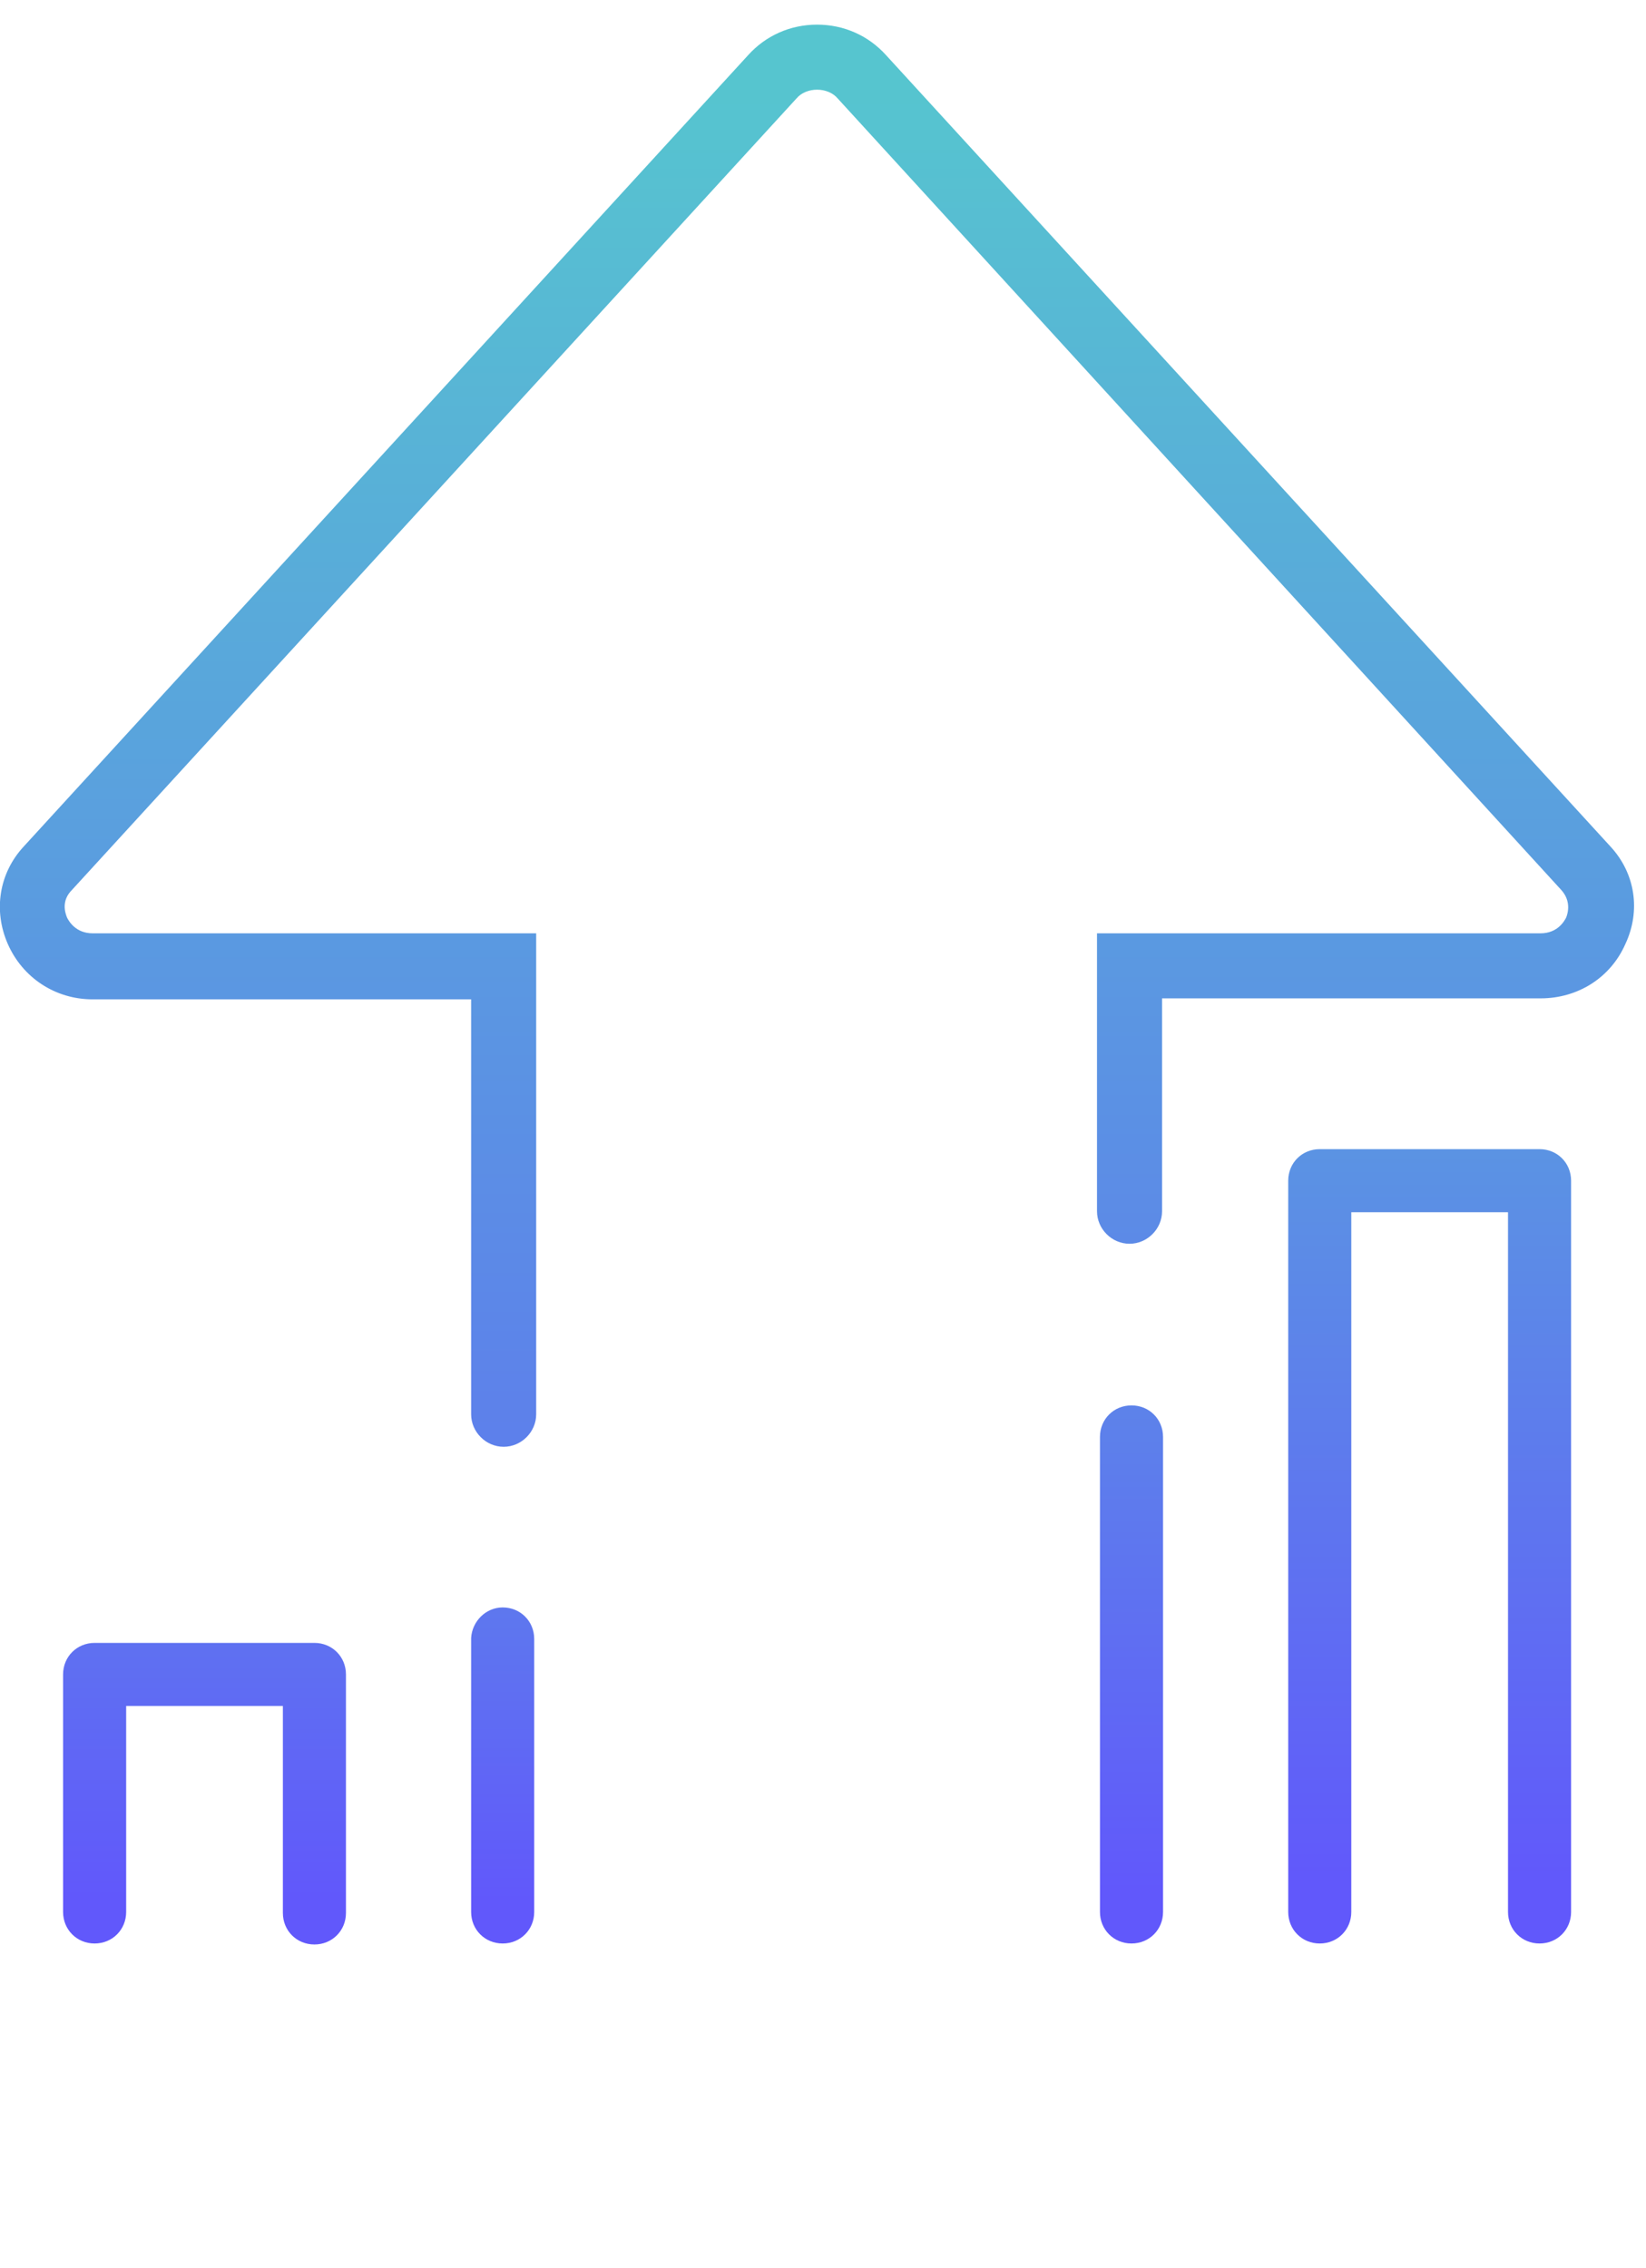
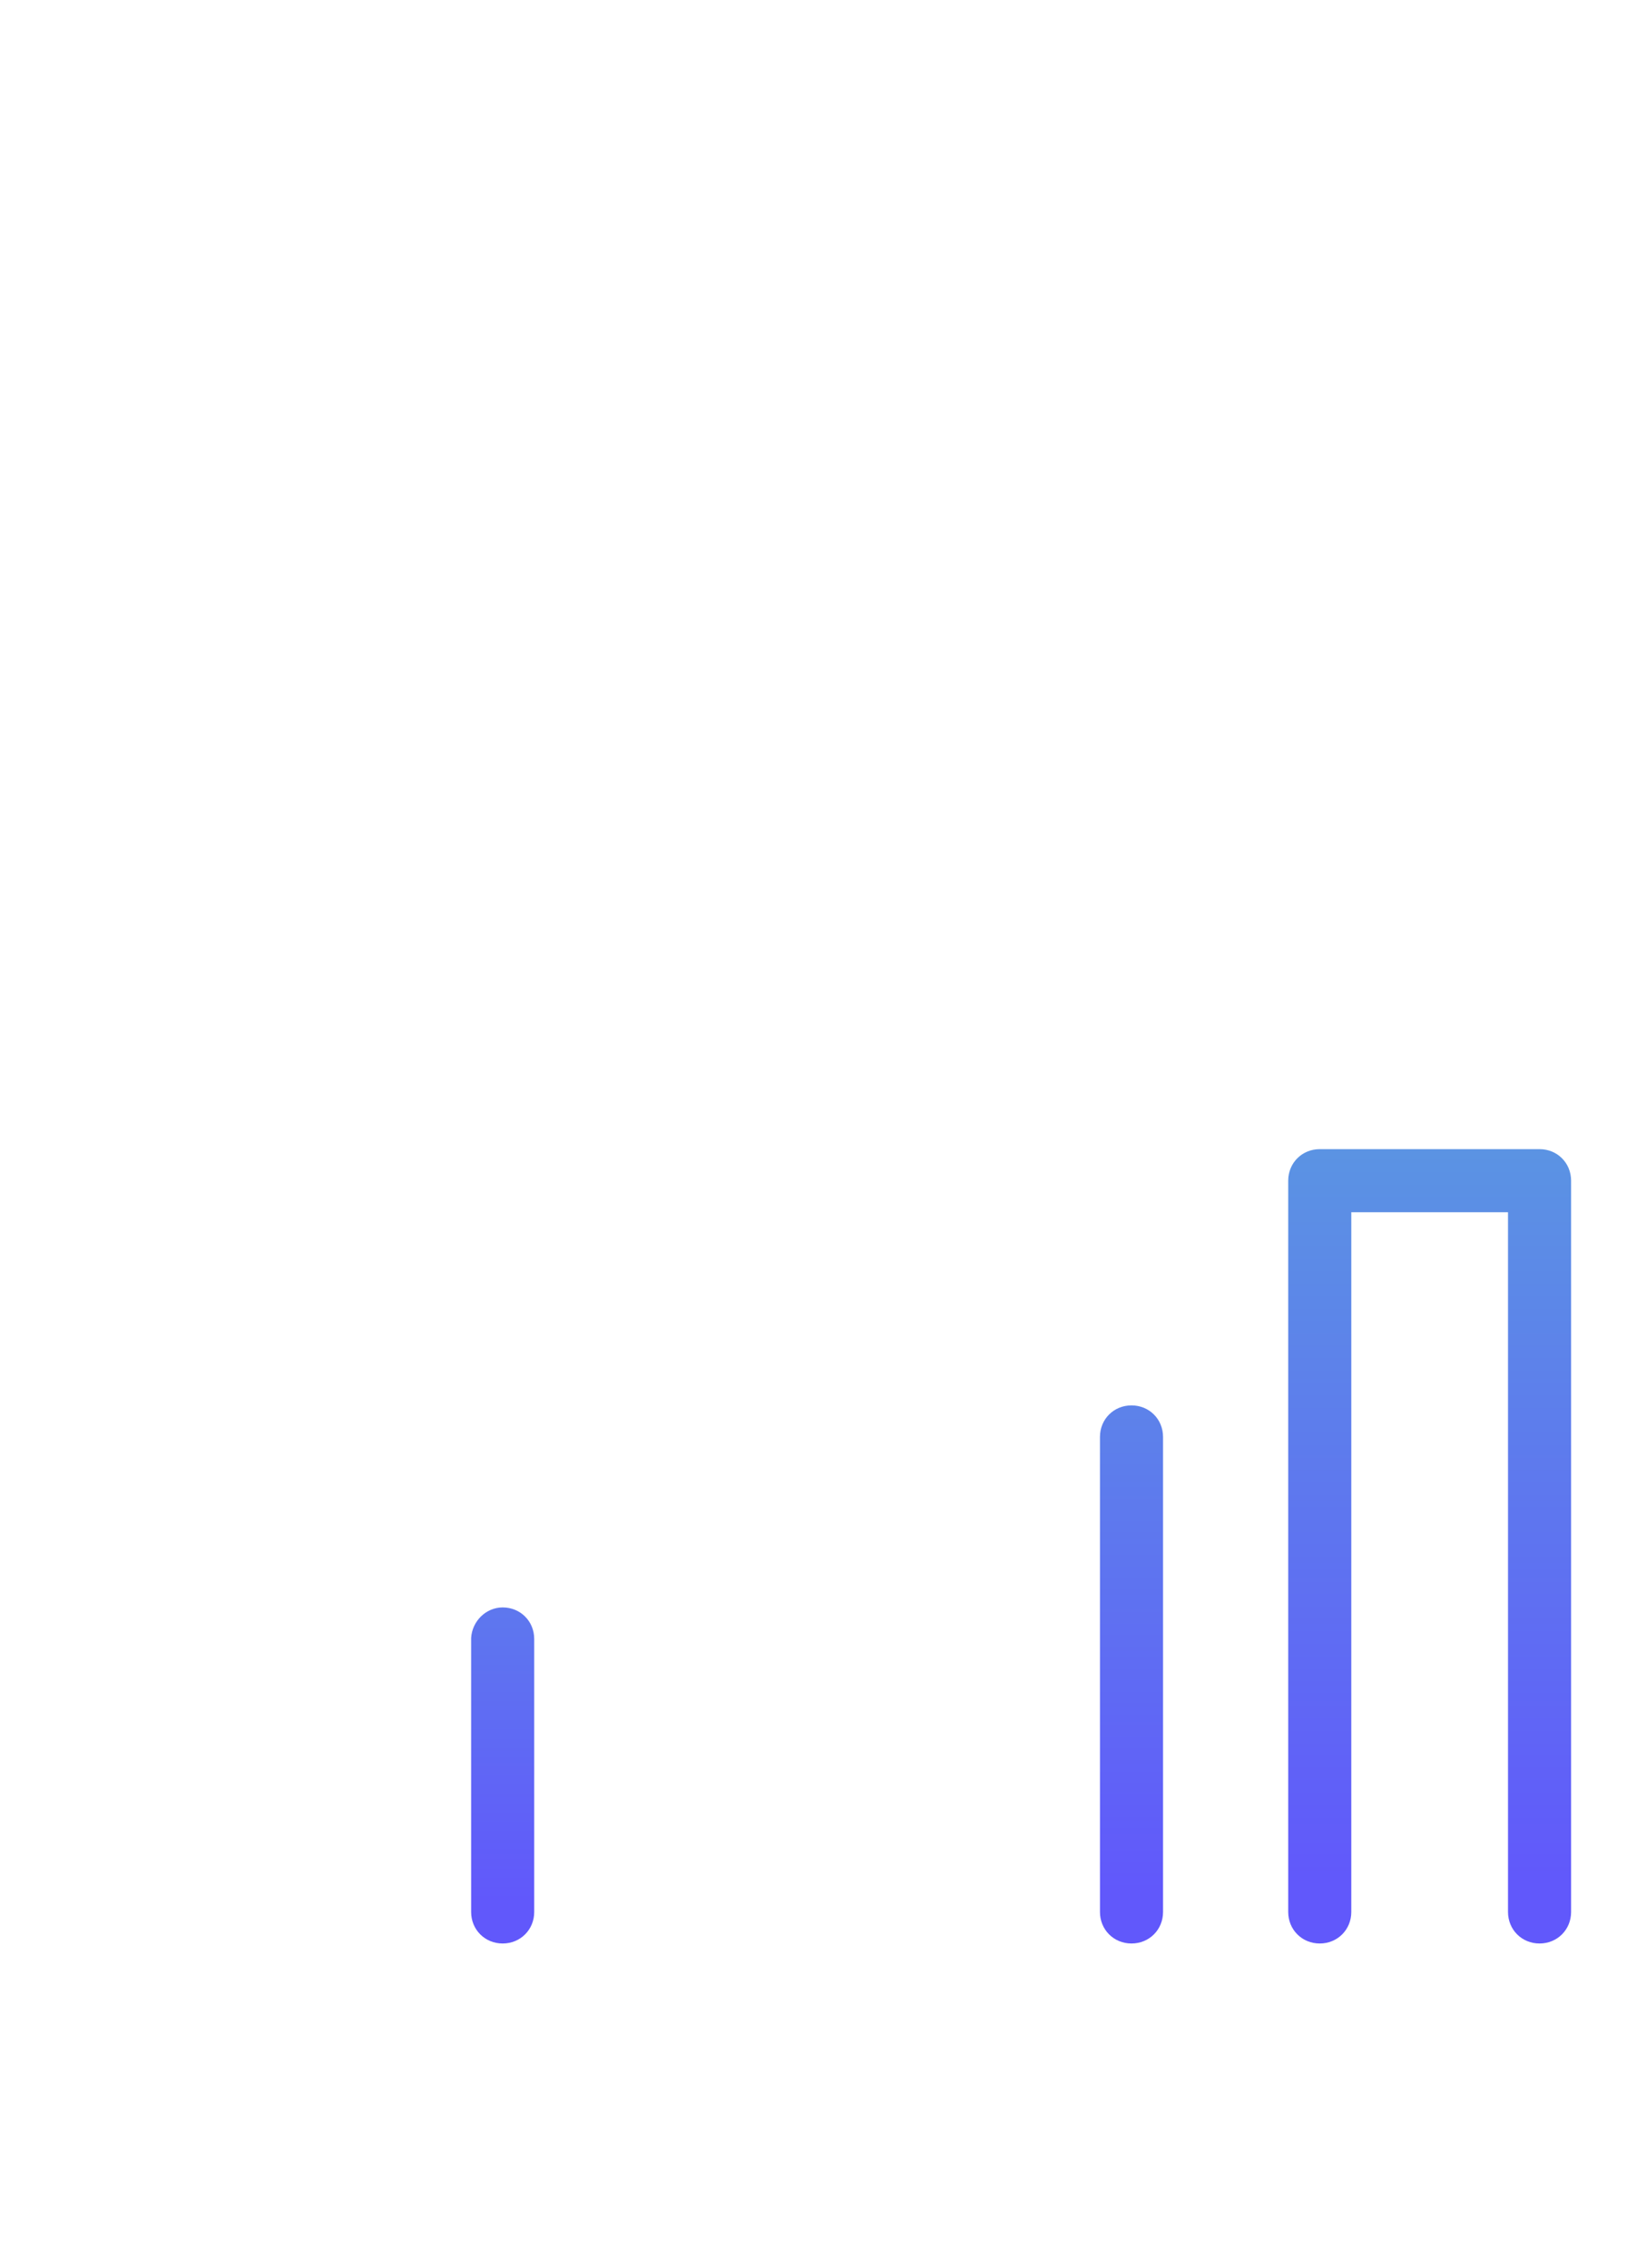
<svg xmlns="http://www.w3.org/2000/svg" version="1.1" id="Layer_2_00000178198936710833925440000010954133974865920426_" x="0px" y="0px" viewBox="0 0 167 230.1" style="enable-background:new 0 0 167 230.1;" xml:space="preserve">
  <style type="text/css">
	.st0{fill:url(#SVGID_1_);}
	.st1{fill:url(#SVGID_00000157304620881201652740000013279114048698536097_);}
	.st2{fill:url(#SVGID_00000157301254903746521000000001723704970367729027_);}
	.st3{fill:url(#SVGID_00000097468394989392733510000009634302898193057464_);}
	.st4{fill:url(#SVGID_00000117678402035089655710000011933037581266233258_);}
</style>
  <linearGradient id="SVGID_1_" gradientUnits="userSpaceOnUse" x1="145.035" y1="178.95" x2="145.035" y2="41.65" gradientTransform="matrix(1 0 0 -1 0 233)">
    <stop offset="0" style="stop-color:#56C5CF" />
    <stop offset="1" style="stop-color:#6158FB" />
  </linearGradient>
-   <path class="st0" d="M156.2,116.6h-22.3c-1.8,0-3.2,1.4-3.2,3.2V194c0,1.8,1.4,3.2,3.2,3.2l0,0c1.8,0,3.2-1.4,3.2-3.2V123H153V194  c0,1.8,1.4,3.2,3.2,3.2l0,0c1.8,0,3.2-1.4,3.2-3.2v-74.2C159.4,118,158,116.6,156.2,116.6L156.2,116.6z" />
+   <path class="st0" d="M156.2,116.6h-22.3c-1.8,0-3.2,1.4-3.2,3.2V194c0,1.8,1.4,3.2,3.2,3.2l0,0c1.8,0,3.2-1.4,3.2-3.2V123H153V194  c0,1.8,1.4,3.2,3.2,3.2l0,0c1.8,0,3.2-1.4,3.2-3.2v-74.2C159.4,118,158,116.6,156.2,116.6z" />
  <linearGradient id="SVGID_00000052062667817005589470000007766723781140591777_" gradientUnits="userSpaceOnUse" x1="20.79" y1="152.78" x2="20.79" y2="40.58" gradientTransform="matrix(1 0 0 -1 0 233)">
    <stop offset="0" style="stop-color:#56C5CF" />
    <stop offset="1" style="stop-color:#6158FB" />
  </linearGradient>
-   <path style="fill:url(#SVGID_00000052062667817005589470000007766723781140591777_);" d="M12.8,173.1h15.9v21c0,1.8,1.4,3.2,3.2,3.2  l0,0c1.8,0,3.2-1.4,3.2-3.2v-24.2c0-1.8-1.4-3.2-3.2-3.2H9.6c-1.8,0-3.2,1.4-3.2,3.2V194c0,1.8,1.4,3.2,3.2,3.2l0,0  c1.8,0,3.2-1.4,3.2-3.2L12.8,173.1L12.8,173.1z" />
  <linearGradient id="SVGID_00000114768484127034010700000017574177437195323575_" gradientUnits="userSpaceOnUse" x1="82.905" y1="224.87" x2="82.905" y2="6.94" gradientTransform="matrix(1 0 0 -1 0 233)">
    <stop offset="0" style="stop-color:#56C5CF" />
    <stop offset="1" style="stop-color:#6158FB" />
  </linearGradient>
-   <path style="fill:url(#SVGID_00000114768484127034010700000017574177437195323575_);" d="M163.4,85.9L89.9,5.6c-1.8-2-4.3-3.1-7-3.1  l0,0c-2.7,0-5.2,1.1-7,3.1L2.4,85.9c-2.5,2.7-3.1,6.5-1.6,9.9c1.5,3.4,4.8,5.6,8.6,5.6h38.4v42.1c0,1.8,1.5,3.3,3.3,3.3l0,0  c1.8,0,3.3-1.5,3.3-3.3V94.7h-45c-1.7,0-2.4-1.2-2.6-1.6c-0.2-0.5-0.6-1.7,0.5-2.8L80.8,10c0.5-0.6,1.3-0.9,2.1-0.9  c0.8,0,1.6,0.3,2.1,0.9l73.4,80.3c1,1.1,0.7,2.3,0.5,2.8c-0.2,0.4-0.9,1.6-2.6,1.6h-45v28.2c0,1.8,1.5,3.3,3.3,3.3s3.3-1.5,3.3-3.3  v-21.6h38.4c3.8,0,7.1-2.1,8.6-5.5C166.5,92.4,165.9,88.6,163.4,85.9L163.4,85.9z" />
  <linearGradient id="SVGID_00000005264276204067310970000013759398192788280464_" gradientUnits="userSpaceOnUse" x1="51.045" y1="142.64" x2="51.045" y2="40.16" gradientTransform="matrix(1 0 0 -1 0 233)">
    <stop offset="0" style="stop-color:#56C5CF" />
    <stop offset="1" style="stop-color:#6158FB" />
  </linearGradient>
  <path style="fill:url(#SVGID_00000005264276204067310970000013759398192788280464_);" d="M51,163.1L51,163.1c1.8,0,3.2,1.4,3.2,3.2  V194c0,1.8-1.4,3.2-3.2,3.2h0c-1.8,0-3.2-1.4-3.2-3.2v-27.8C47.9,164.5,49.3,163.1,51,163.1z" />
  <linearGradient id="SVGID_00000101088858916925788790000003668413204302507150_" gradientUnits="userSpaceOnUse" x1="114.765" y1="166.92" x2="114.765" y2="41.16" gradientTransform="matrix(1 0 0 -1 0 233)">
    <stop offset="0" style="stop-color:#56C5CF" />
    <stop offset="1" style="stop-color:#6158FB" />
  </linearGradient>
  <path style="fill:url(#SVGID_00000101088858916925788790000003668413204302507150_);" d="M114.8,142.6L114.8,142.6  c1.8,0,3.2,1.4,3.2,3.2V194c0,1.8-1.4,3.2-3.2,3.2h0c-1.8,0-3.2-1.4-3.2-3.2v-48.2C111.6,144,113,142.6,114.8,142.6z" />
</svg>